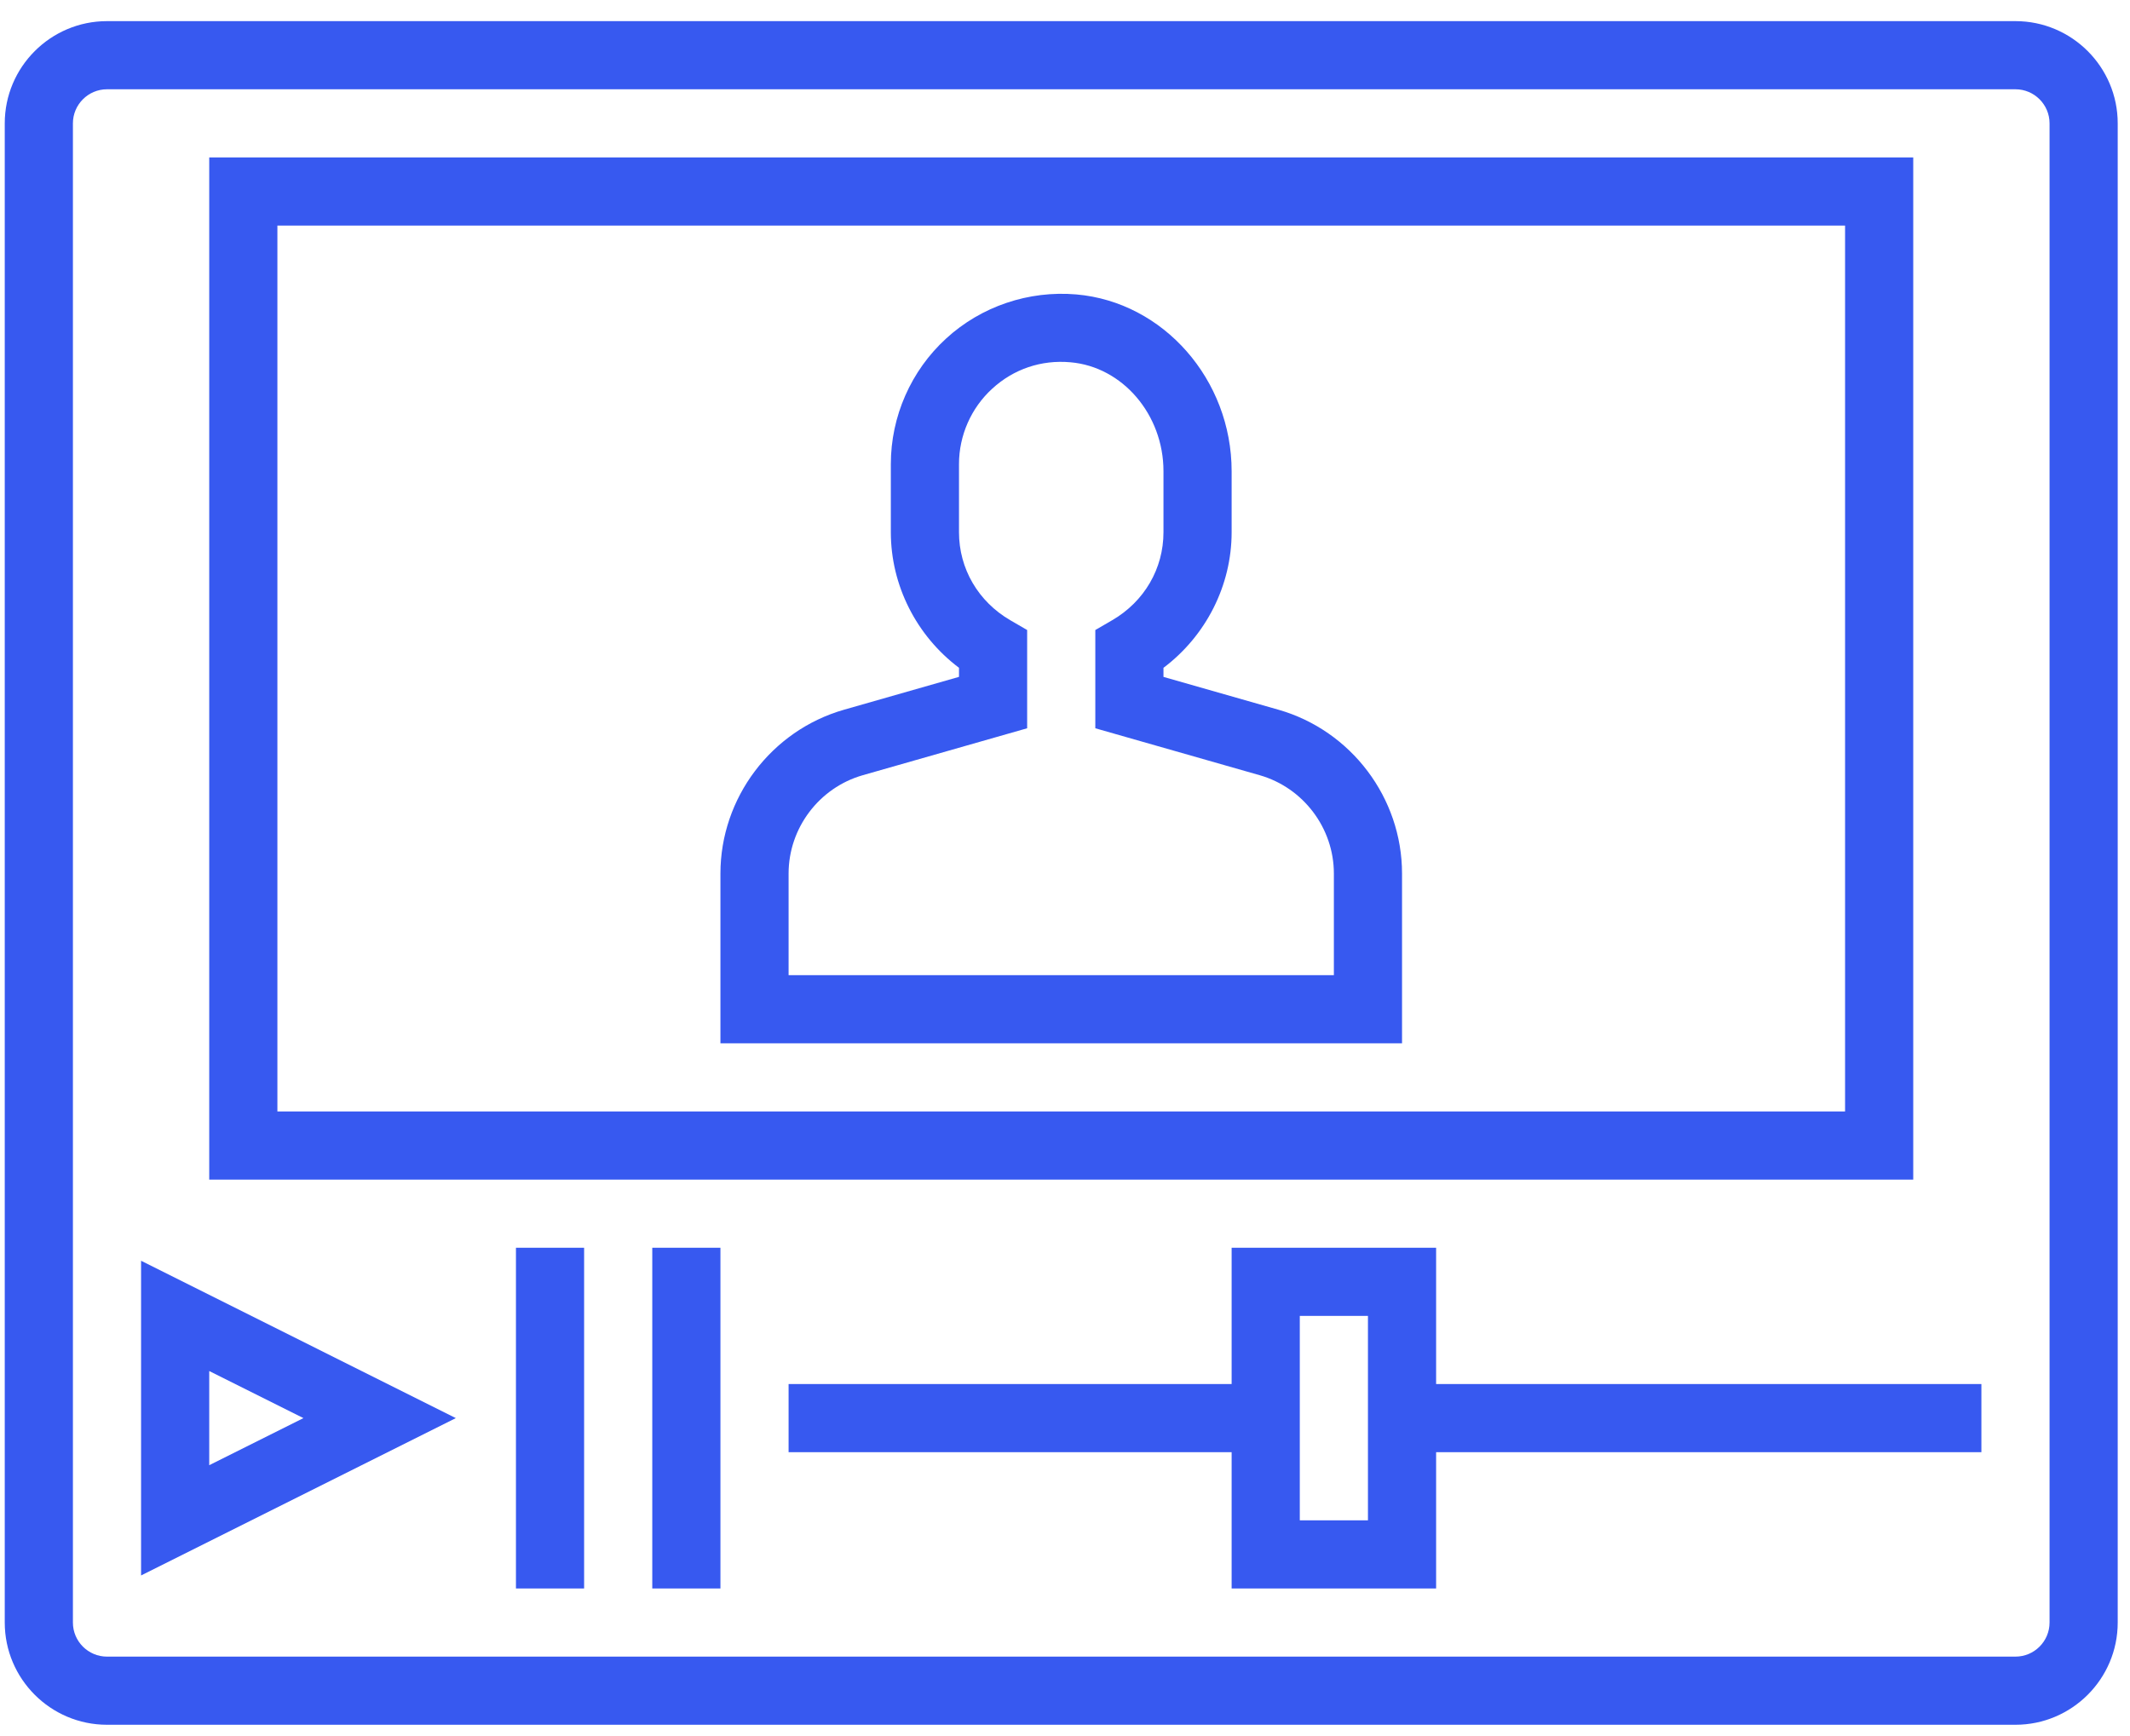
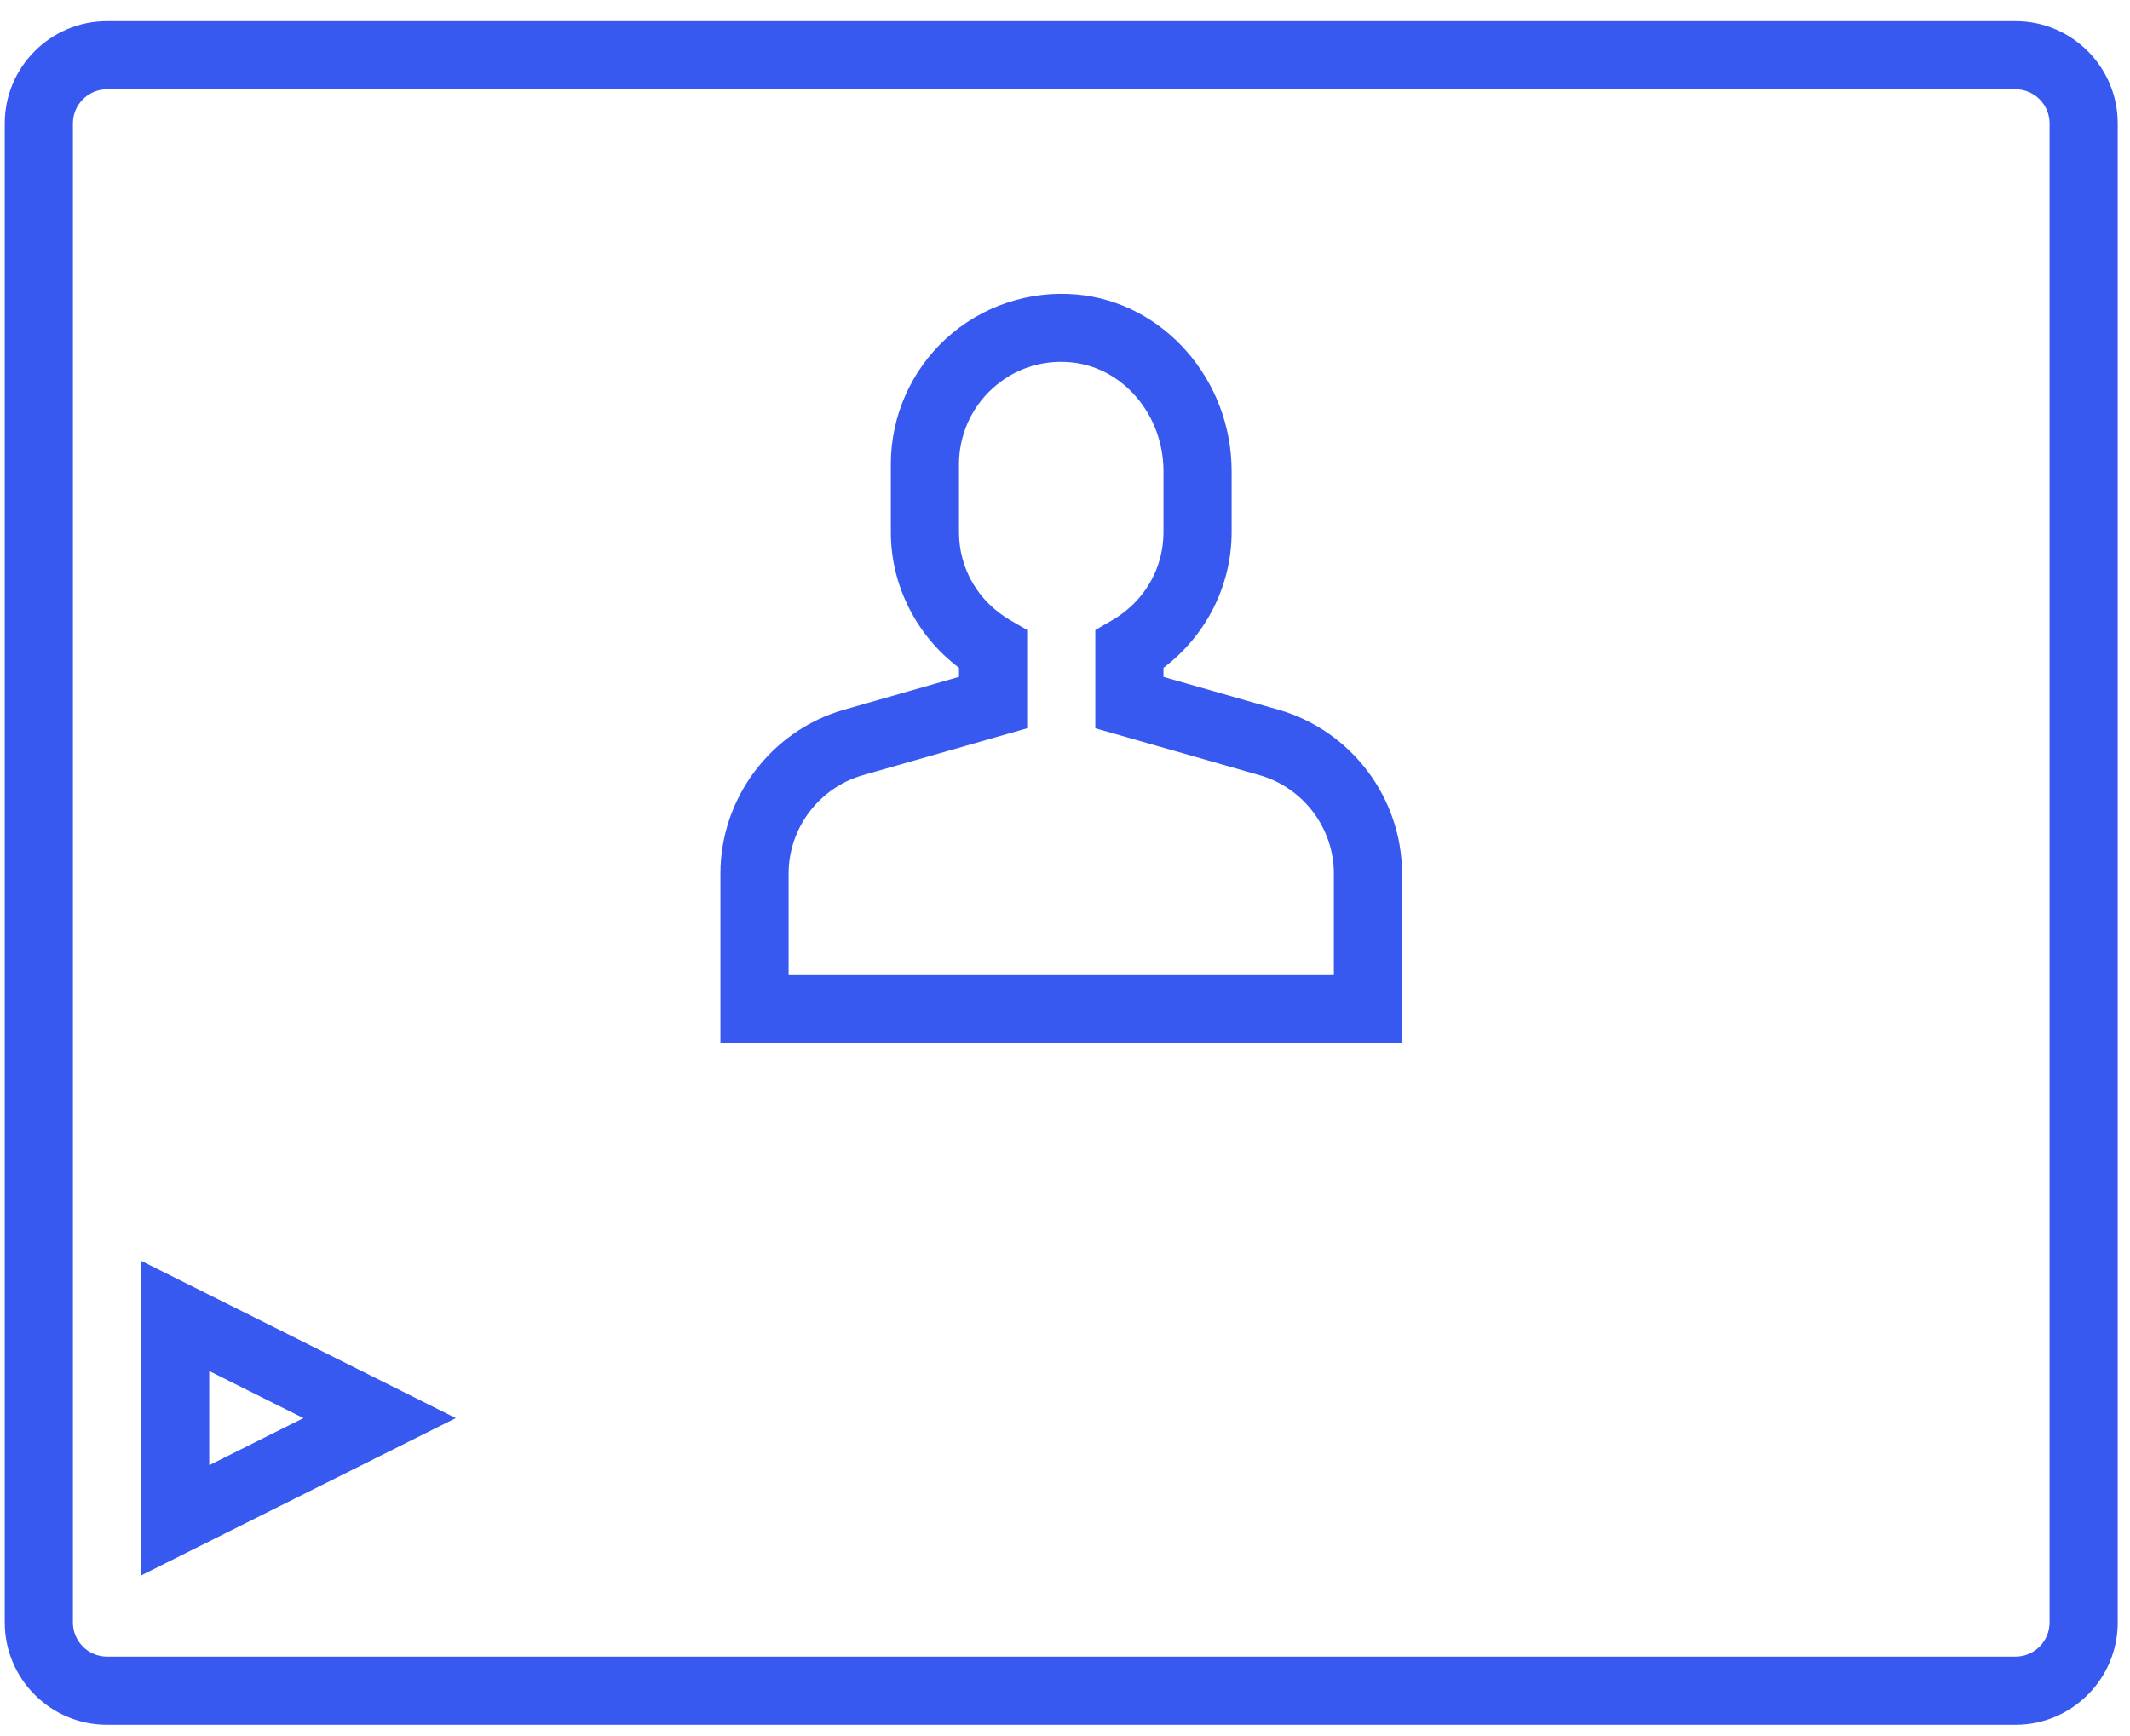
<svg xmlns="http://www.w3.org/2000/svg" width="65" height="53" viewBox="0 0 65 53" fill="none">
  <path d="M61.505 0.645H3.265C1.545 0.645 0.145 2.045 0.145 3.765V49.525C0.145 51.245 1.545 52.645 3.265 52.645H61.505C63.225 52.645 64.625 51.245 64.625 49.525V3.765C64.625 2.045 63.225 0.645 61.505 0.645ZM62.545 49.525C62.545 50.099 62.078 50.565 61.505 50.565H3.265C2.692 50.565 2.225 50.099 2.225 49.525V3.765C2.225 3.192 2.692 2.725 3.265 2.725H61.505C62.078 2.725 62.545 3.192 62.545 3.765V49.525Z" fill="#3759F0" />
-   <path d="M58.385 4.805H6.385V36.005H58.385V4.805ZM56.305 33.925H8.465V6.885H56.305V33.925Z" fill="#3759F0" />
  <path d="M42.785 26.663C42.785 24.354 41.234 22.298 39.014 21.663L35.505 20.661V20.384C36.801 19.408 37.585 17.872 37.585 16.246V14.383C37.585 11.587 35.504 9.218 32.847 8.987C31.393 8.861 29.942 9.351 28.872 10.333C27.8 11.314 27.185 12.712 27.185 14.165V16.245C27.185 17.871 27.969 19.408 29.265 20.383V20.66L25.756 21.663C23.536 22.298 21.985 24.354 21.985 26.663V31.845H42.785V26.663ZM40.705 29.765H24.065V26.663C24.065 25.277 24.996 24.043 26.328 23.662L31.345 22.229V19.23L30.828 18.93C29.85 18.36 29.265 17.356 29.265 16.245V14.165C29.265 13.294 29.634 12.454 30.278 11.865C30.929 11.267 31.773 10.977 32.668 11.058C34.258 11.196 35.505 12.655 35.505 14.382V16.245C35.505 17.356 34.921 18.36 33.942 18.93L33.425 19.23V22.229L38.442 23.662C39.774 24.044 40.705 25.278 40.705 26.663V29.765Z" fill="#3759F0" />
  <path d="M4.305 48.088L13.91 43.285L4.305 38.482V48.088ZM6.385 41.848L9.26 43.285L6.385 44.722V41.848Z" fill="#3759F0" />
-   <path d="M19.905 38.085H21.985V48.485H19.905V38.085Z" fill="#3759F0" />
-   <path d="M15.745 38.085H17.825V48.485H15.745V38.085Z" fill="#3759F0" />
-   <path d="M43.825 38.085H37.585V42.245H24.065V44.325H37.585V48.485H43.825V44.325H60.465V42.245H43.825V38.085ZM41.745 46.405H39.665V40.165H41.745V46.405Z" fill="#3759F0" />
</svg>